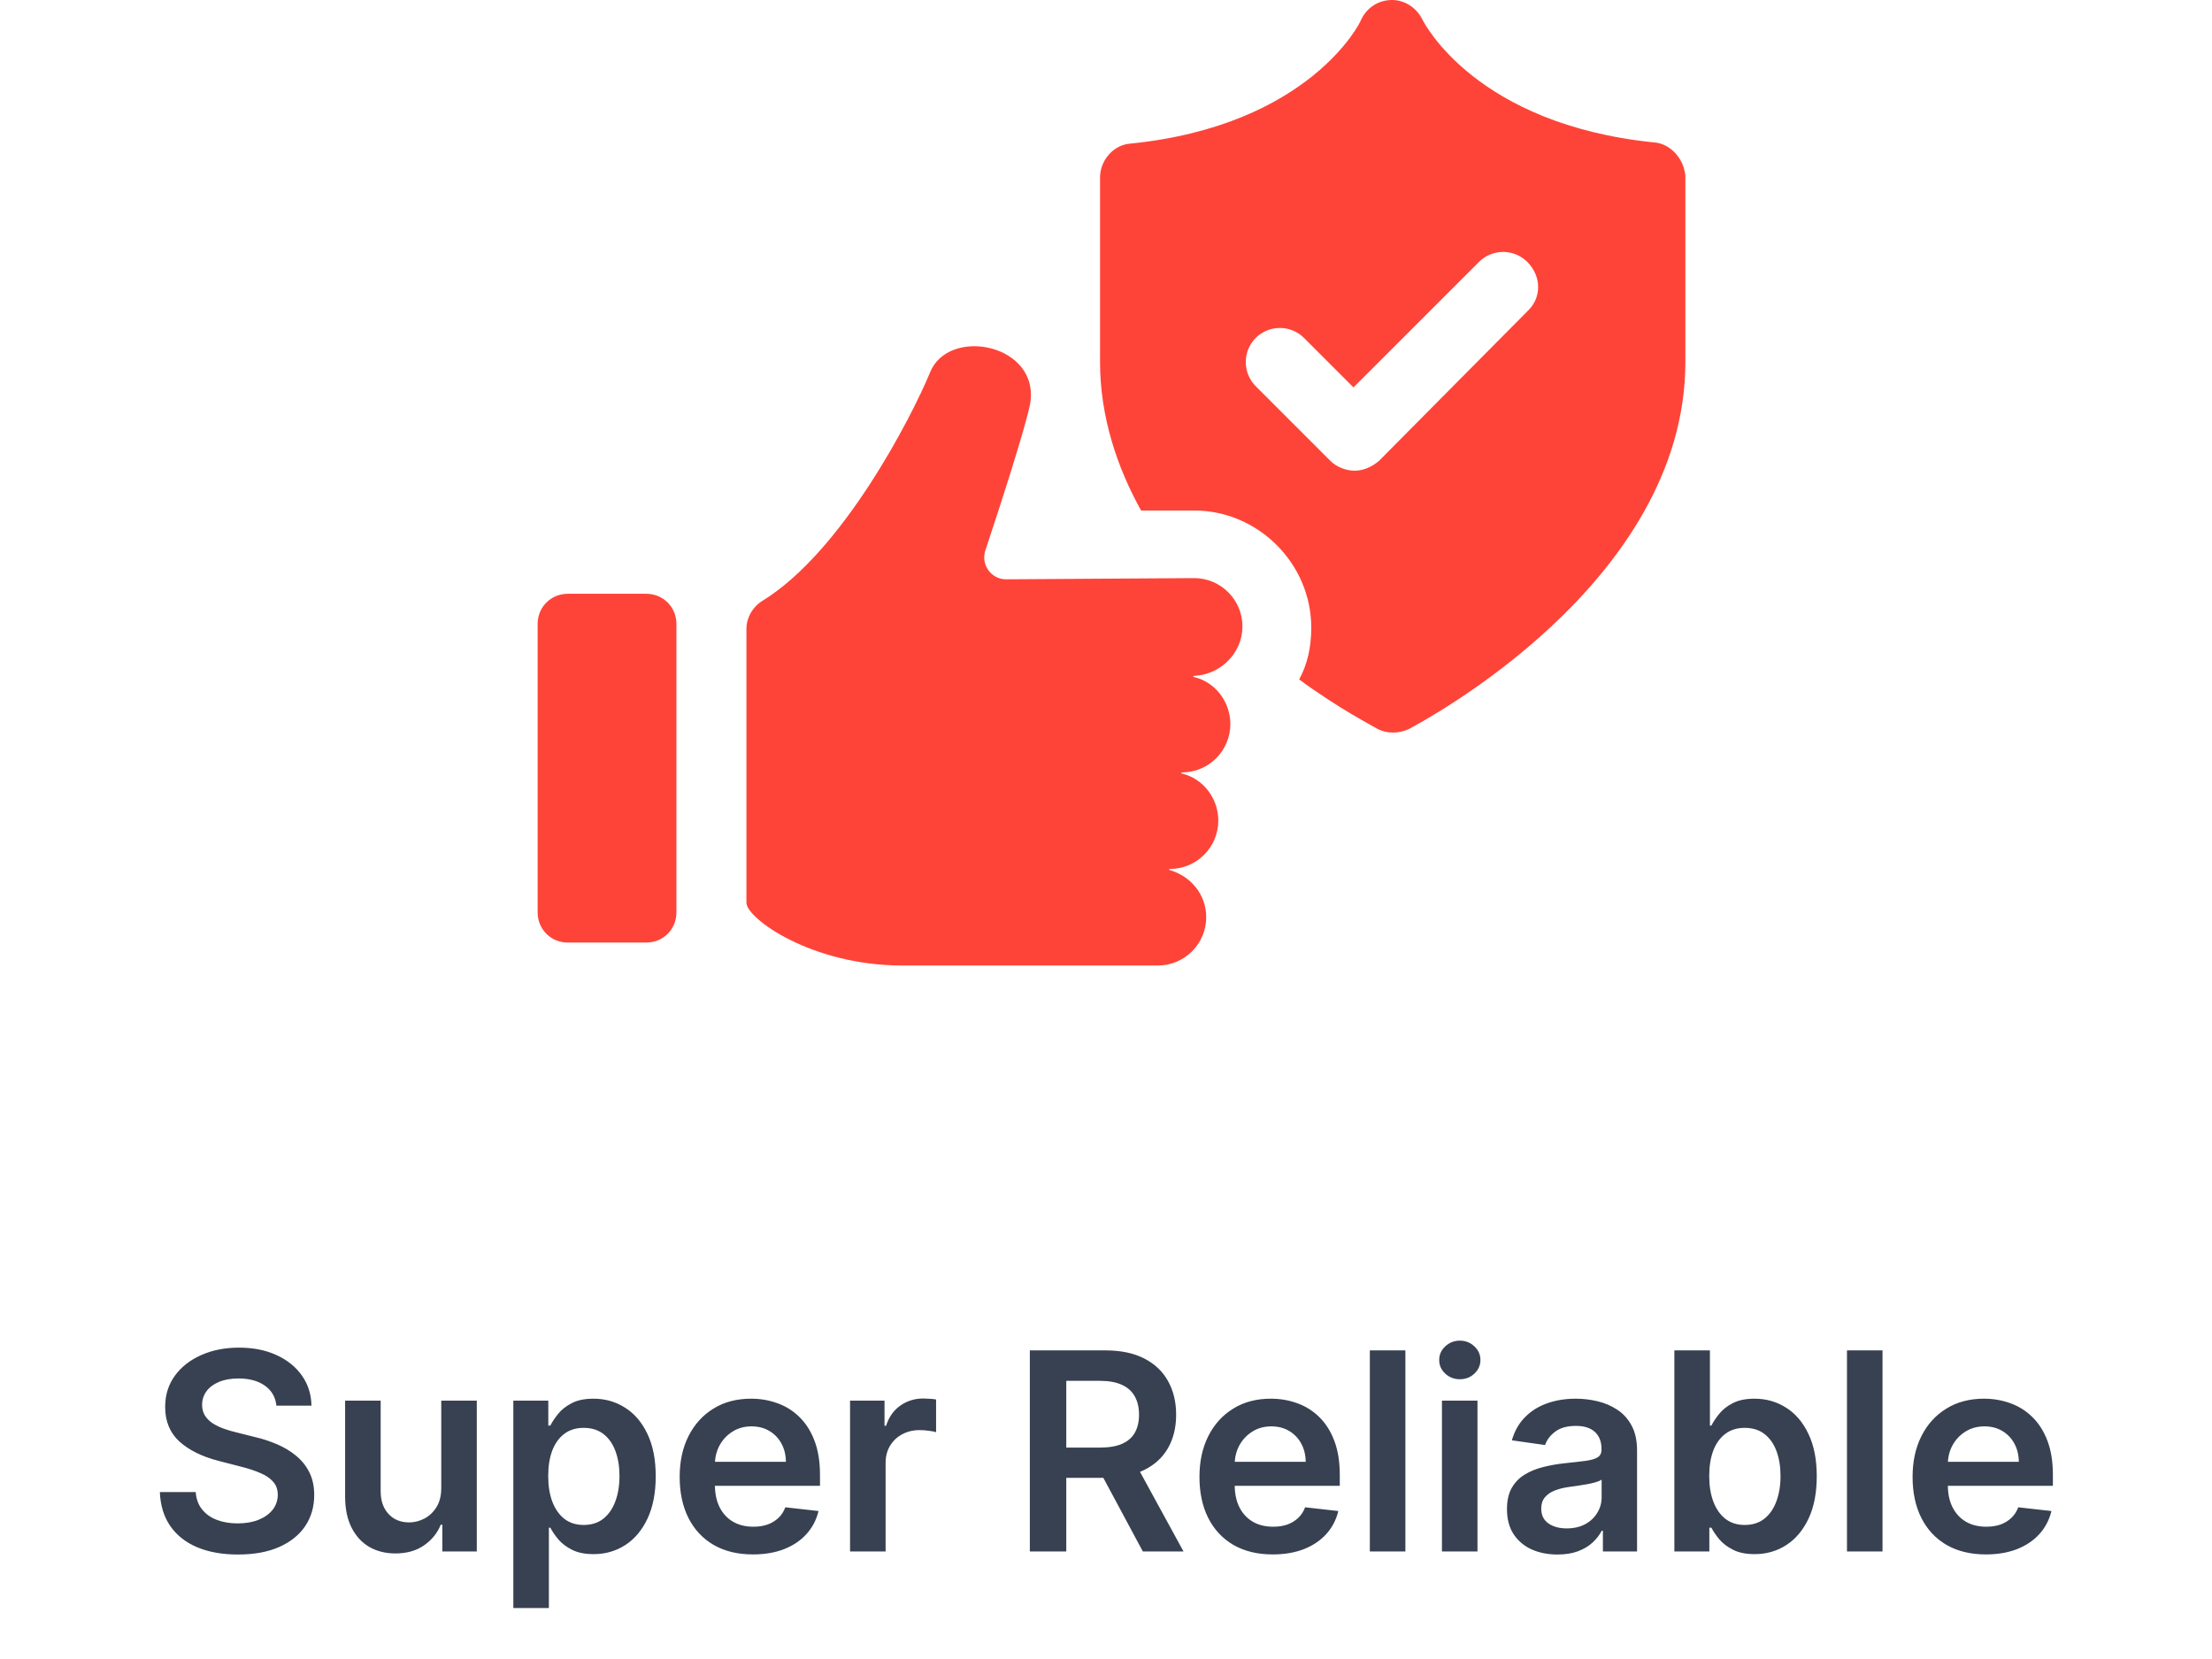
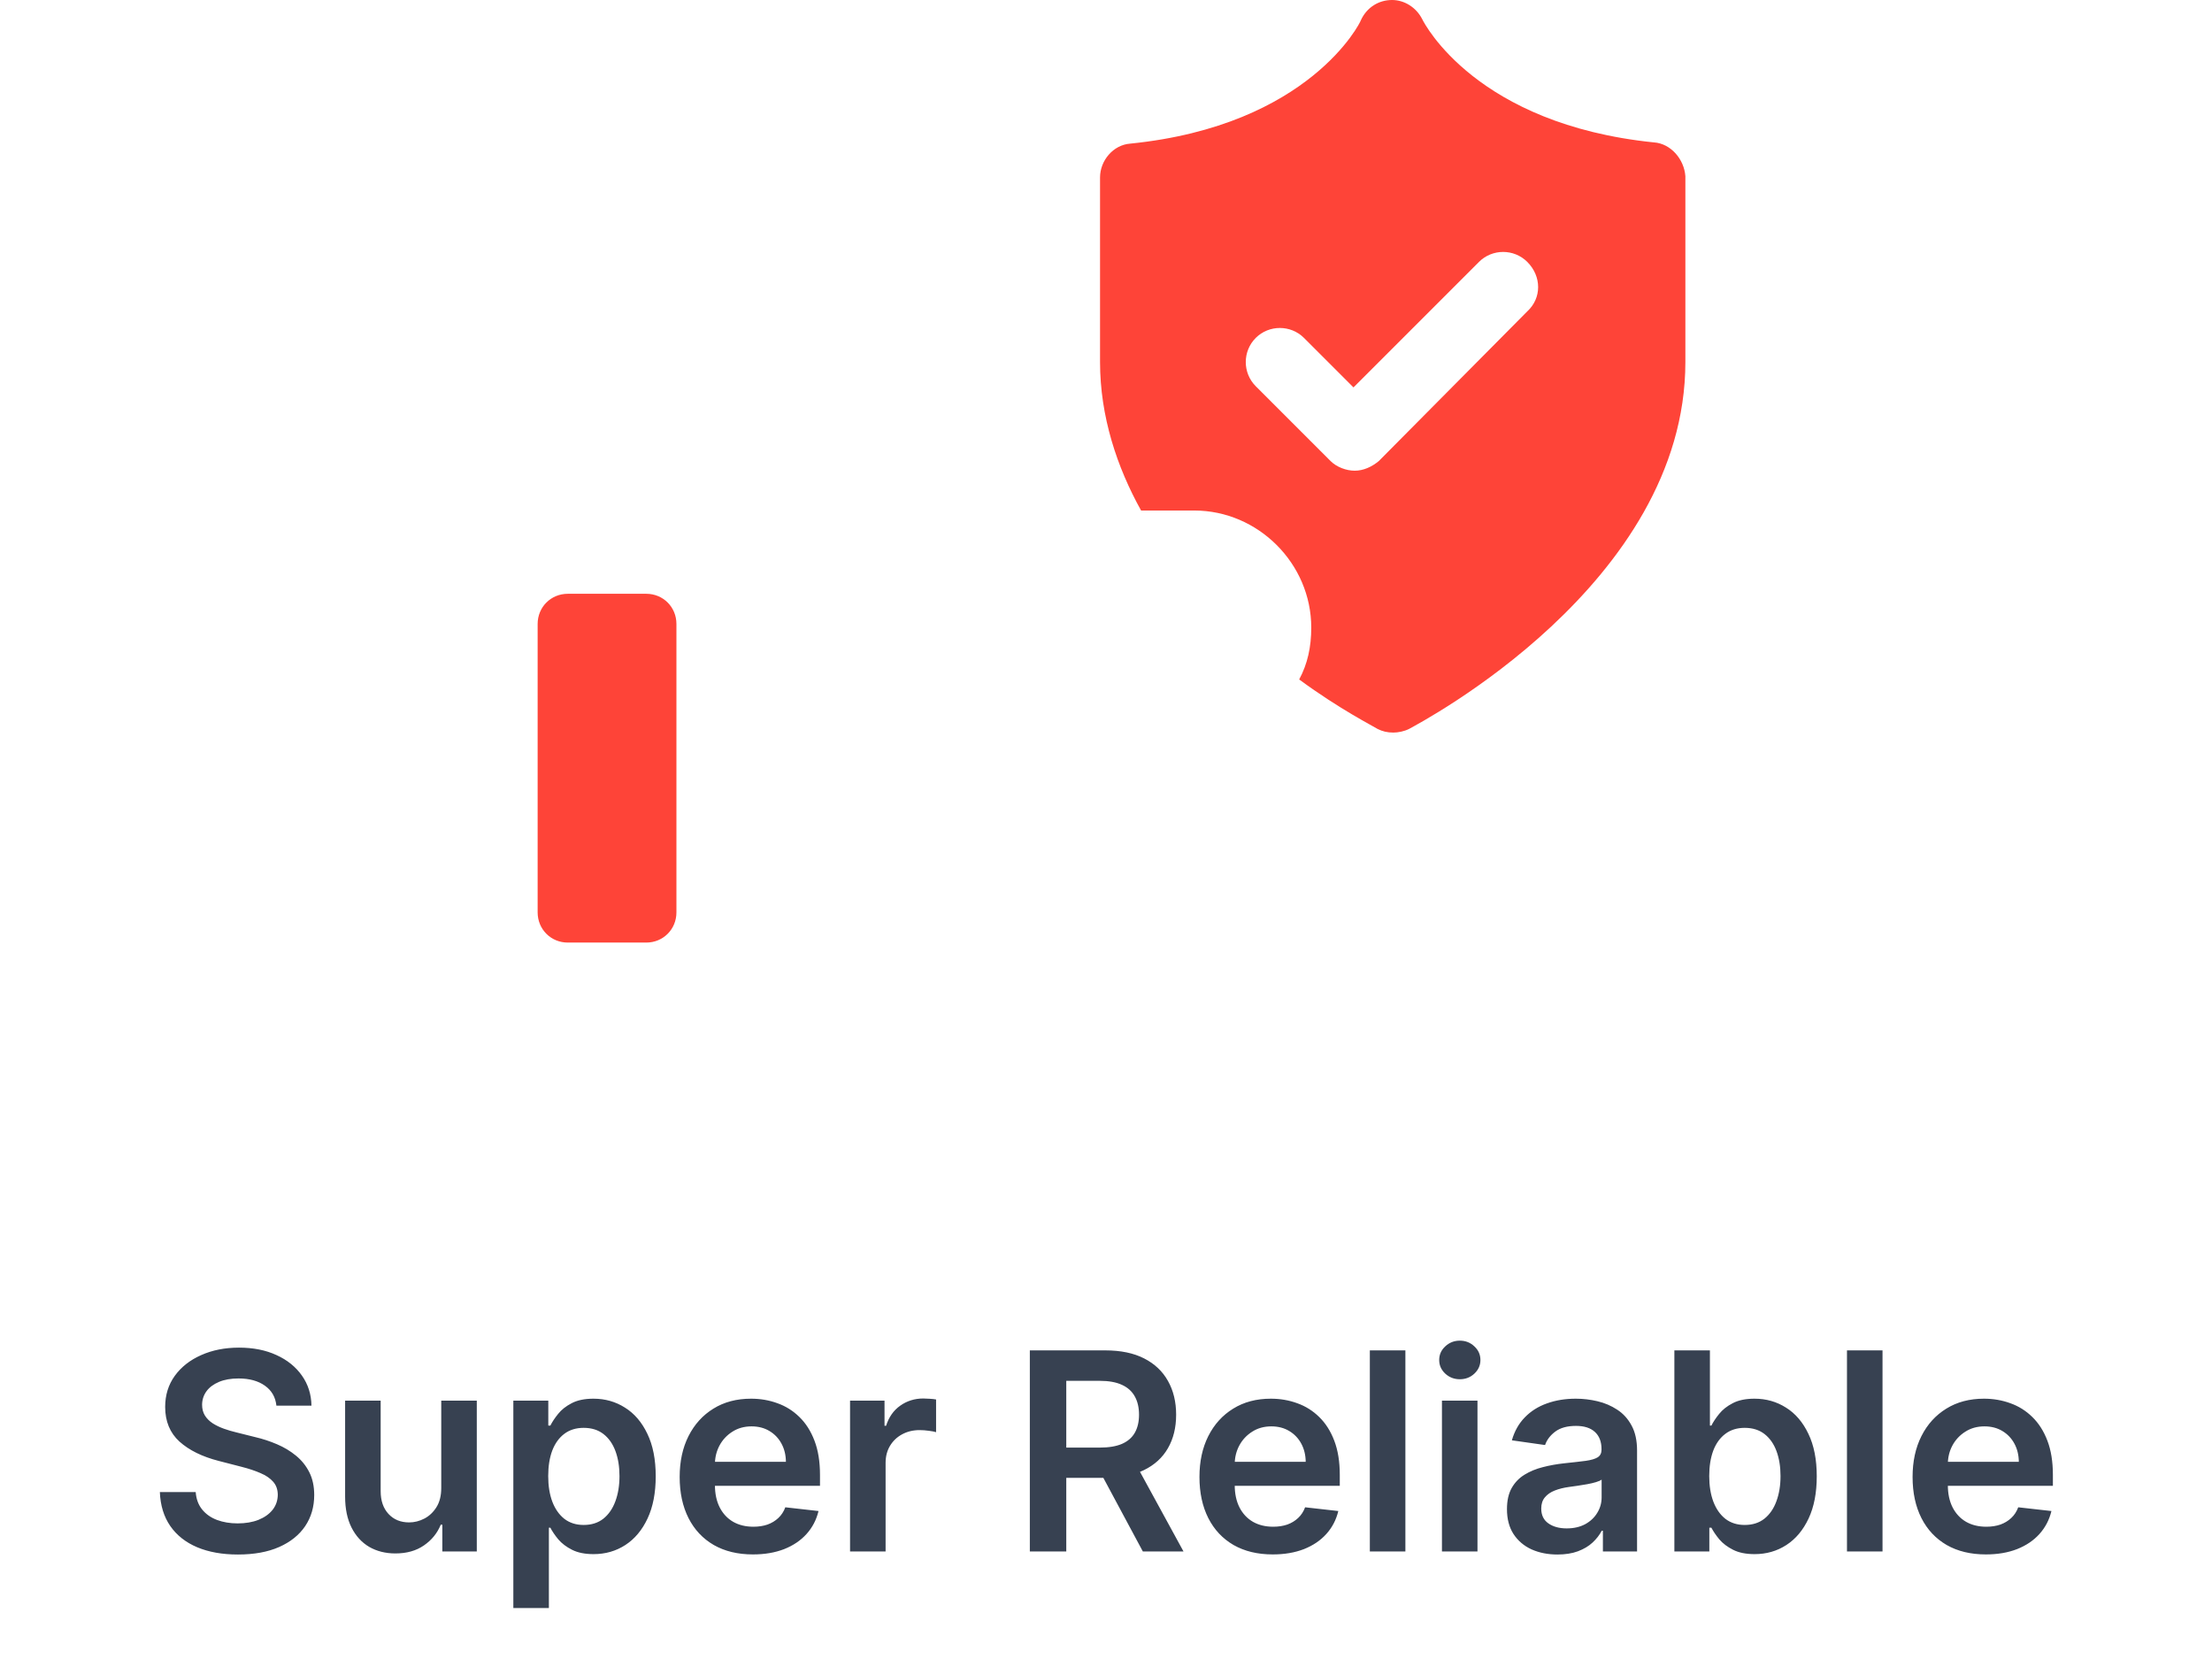
<svg xmlns="http://www.w3.org/2000/svg" width="144" height="108" viewBox="0 0 144 108" fill="none">
  <path d="M17.994 91.508C17.935 90.95 17.683 90.515 17.24 90.204C16.801 89.893 16.23 89.737 15.527 89.737C15.033 89.737 14.609 89.812 14.255 89.961C13.901 90.11 13.631 90.312 13.443 90.568C13.256 90.824 13.16 91.116 13.156 91.444C13.156 91.717 13.217 91.953 13.341 92.153C13.469 92.354 13.641 92.524 13.859 92.665C14.076 92.801 14.317 92.916 14.581 93.01C14.845 93.104 15.112 93.183 15.38 93.246L16.607 93.553C17.102 93.668 17.577 93.824 18.033 94.02C18.493 94.216 18.904 94.463 19.266 94.761C19.633 95.06 19.923 95.42 20.136 95.842C20.349 96.263 20.455 96.758 20.455 97.325C20.455 98.092 20.259 98.767 19.867 99.351C19.475 99.93 18.909 100.384 18.167 100.712C17.43 101.036 16.537 101.198 15.489 101.198C14.47 101.198 13.586 101.04 12.836 100.725C12.09 100.41 11.507 99.95 11.085 99.344C10.667 98.739 10.441 98.002 10.407 97.133H12.74C12.774 97.589 12.915 97.968 13.162 98.271C13.409 98.573 13.731 98.799 14.127 98.948C14.528 99.097 14.975 99.172 15.47 99.172C15.985 99.172 16.437 99.095 16.825 98.942C17.217 98.784 17.523 98.567 17.745 98.29C17.967 98.008 18.08 97.68 18.084 97.305C18.08 96.965 17.98 96.683 17.784 96.462C17.587 96.236 17.313 96.048 16.959 95.899C16.61 95.746 16.2 95.609 15.732 95.49L14.242 95.106C13.164 94.829 12.312 94.41 11.685 93.847C11.063 93.281 10.752 92.528 10.752 91.591C10.752 90.82 10.961 90.144 11.379 89.565C11.8 88.985 12.374 88.535 13.098 88.216C13.822 87.892 14.643 87.73 15.559 87.73C16.488 87.73 17.302 87.892 18.001 88.216C18.704 88.535 19.256 88.981 19.656 89.552C20.057 90.119 20.264 90.771 20.276 91.508H17.994ZM28.725 96.871V91.182H31.039V101H28.795V99.255H28.693C28.471 99.805 28.107 100.254 27.6 100.604C27.097 100.953 26.477 101.128 25.74 101.128C25.096 101.128 24.528 100.985 24.033 100.7C23.543 100.41 23.16 99.99 22.883 99.44C22.606 98.886 22.467 98.217 22.467 97.433V91.182H24.781V97.075C24.781 97.697 24.952 98.192 25.293 98.558C25.633 98.925 26.081 99.108 26.635 99.108C26.976 99.108 27.306 99.025 27.626 98.859C27.945 98.692 28.207 98.445 28.412 98.117C28.621 97.785 28.725 97.369 28.725 96.871ZM33.418 104.682V91.182H35.694V92.805H35.828C35.947 92.567 36.116 92.313 36.333 92.045C36.55 91.772 36.844 91.54 37.215 91.348C37.586 91.152 38.059 91.054 38.634 91.054C39.393 91.054 40.077 91.248 40.686 91.636C41.3 92.019 41.786 92.588 42.144 93.342C42.506 94.092 42.687 95.013 42.687 96.104C42.687 97.182 42.51 98.098 42.156 98.852C41.803 99.606 41.321 100.182 40.712 100.578C40.102 100.974 39.412 101.173 38.641 101.173C38.078 101.173 37.612 101.079 37.241 100.891C36.87 100.704 36.572 100.478 36.346 100.214C36.124 99.945 35.952 99.692 35.828 99.453H35.732V104.682H33.418ZM35.688 96.091C35.688 96.726 35.777 97.282 35.956 97.759C36.139 98.237 36.401 98.609 36.742 98.878C37.087 99.142 37.505 99.274 37.995 99.274C38.507 99.274 38.935 99.138 39.28 98.865C39.625 98.588 39.885 98.211 40.06 97.734C40.239 97.252 40.328 96.704 40.328 96.091C40.328 95.481 40.241 94.94 40.066 94.467C39.891 93.994 39.632 93.624 39.286 93.355C38.941 93.087 38.511 92.952 37.995 92.952C37.501 92.952 37.081 93.082 36.736 93.342C36.391 93.602 36.129 93.967 35.95 94.435C35.775 94.904 35.688 95.456 35.688 96.091ZM49.015 101.192C48.031 101.192 47.181 100.987 46.465 100.578C45.753 100.165 45.205 99.581 44.822 98.827C44.438 98.068 44.246 97.175 44.246 96.148C44.246 95.138 44.438 94.252 44.822 93.489C45.21 92.722 45.751 92.126 46.445 91.7C47.14 91.269 47.956 91.054 48.894 91.054C49.499 91.054 50.07 91.152 50.607 91.348C51.148 91.54 51.625 91.838 52.038 92.243C52.456 92.648 52.784 93.163 53.023 93.79C53.261 94.412 53.381 95.153 53.381 96.014V96.724H45.333V95.164H51.163C51.158 94.721 51.063 94.327 50.875 93.981C50.688 93.632 50.425 93.357 50.089 93.157C49.757 92.957 49.369 92.856 48.925 92.856C48.453 92.856 48.037 92.972 47.679 93.202C47.321 93.428 47.042 93.726 46.842 94.097C46.646 94.463 46.545 94.866 46.541 95.305V96.666C46.541 97.237 46.646 97.727 46.855 98.136C47.063 98.541 47.355 98.852 47.73 99.07C48.105 99.283 48.544 99.389 49.047 99.389C49.384 99.389 49.688 99.342 49.961 99.249C50.234 99.151 50.47 99.008 50.67 98.82C50.871 98.633 51.022 98.401 51.124 98.124L53.285 98.367C53.148 98.938 52.889 99.436 52.505 99.862C52.126 100.284 51.64 100.612 51.048 100.847C50.455 101.077 49.778 101.192 49.015 101.192ZM55.338 101V91.182H57.582V92.818H57.684C57.863 92.251 58.17 91.815 58.605 91.508C59.044 91.197 59.544 91.041 60.107 91.041C60.235 91.041 60.377 91.048 60.535 91.06C60.697 91.069 60.831 91.084 60.938 91.105V93.234C60.84 93.2 60.684 93.17 60.471 93.144C60.262 93.114 60.06 93.099 59.864 93.099C59.442 93.099 59.063 93.191 58.726 93.374C58.394 93.553 58.132 93.803 57.94 94.122C57.748 94.442 57.652 94.81 57.652 95.228V101H55.338ZM67.042 101V87.909H71.951C72.957 87.909 73.801 88.084 74.483 88.433C75.169 88.783 75.686 89.273 76.036 89.903C76.389 90.53 76.566 91.261 76.566 92.096C76.566 92.935 76.387 93.664 76.029 94.282C75.676 94.896 75.154 95.371 74.463 95.707C73.773 96.04 72.925 96.206 71.919 96.206H68.423V94.237H71.6C72.188 94.237 72.669 94.156 73.044 93.994C73.419 93.828 73.696 93.587 73.875 93.272C74.058 92.952 74.15 92.56 74.15 92.096C74.15 91.631 74.058 91.235 73.875 90.907C73.692 90.575 73.413 90.323 73.038 90.153C72.663 89.978 72.179 89.891 71.587 89.891H69.414V101H67.042ZM73.805 95.068L77.046 101H74.399L71.216 95.068H73.805ZM82.853 101.192C81.868 101.192 81.018 100.987 80.302 100.578C79.591 100.165 79.043 99.581 78.66 98.827C78.276 98.068 78.084 97.175 78.084 96.148C78.084 95.138 78.276 94.252 78.66 93.489C79.047 92.722 79.589 92.126 80.283 91.7C80.978 91.269 81.794 91.054 82.731 91.054C83.337 91.054 83.908 91.152 84.445 91.348C84.986 91.54 85.463 91.838 85.876 92.243C86.294 92.648 86.622 93.163 86.861 93.79C87.099 94.412 87.219 95.153 87.219 96.014V96.724H79.171V95.164H85.001C84.996 94.721 84.9 94.327 84.713 93.981C84.525 93.632 84.263 93.357 83.927 93.157C83.594 92.957 83.207 92.856 82.763 92.856C82.29 92.856 81.875 92.972 81.517 93.202C81.159 93.428 80.88 93.726 80.68 94.097C80.484 94.463 80.383 94.866 80.379 95.305V96.666C80.379 97.237 80.484 97.727 80.692 98.136C80.901 98.541 81.193 98.852 81.568 99.07C81.943 99.283 82.382 99.389 82.885 99.389C83.222 99.389 83.526 99.342 83.799 99.249C84.072 99.151 84.308 99.008 84.508 98.82C84.709 98.633 84.86 98.401 84.962 98.124L87.123 98.367C86.986 98.938 86.727 99.436 86.343 99.862C85.964 100.284 85.478 100.612 84.886 100.847C84.293 101.077 83.616 101.192 82.853 101.192ZM91.49 87.909V101H89.176V87.909H91.49ZM93.87 101V91.182H96.183V101H93.87ZM95.033 89.788C94.666 89.788 94.351 89.667 94.087 89.424C93.823 89.177 93.691 88.881 93.691 88.535C93.691 88.186 93.823 87.89 94.087 87.647C94.351 87.4 94.666 87.276 95.033 87.276C95.404 87.276 95.719 87.4 95.979 87.647C96.243 87.89 96.375 88.186 96.375 88.535C96.375 88.881 96.243 89.177 95.979 89.424C95.719 89.667 95.404 89.788 95.033 89.788ZM101.388 101.198C100.766 101.198 100.206 101.087 99.707 100.866C99.213 100.64 98.821 100.308 98.531 99.869C98.246 99.43 98.103 98.888 98.103 98.245C98.103 97.691 98.205 97.233 98.409 96.871C98.614 96.508 98.893 96.219 99.247 96.001C99.601 95.784 99.999 95.62 100.442 95.509C100.89 95.394 101.352 95.311 101.829 95.26C102.405 95.2 102.871 95.147 103.229 95.1C103.587 95.049 103.847 94.972 104.009 94.87C104.175 94.763 104.258 94.599 104.258 94.378V94.34C104.258 93.858 104.116 93.485 103.83 93.221C103.544 92.957 103.133 92.825 102.596 92.825C102.03 92.825 101.58 92.948 101.248 93.195C100.919 93.442 100.698 93.734 100.583 94.071L98.422 93.764C98.593 93.168 98.874 92.669 99.266 92.269C99.658 91.864 100.138 91.561 100.704 91.361C101.271 91.156 101.897 91.054 102.584 91.054C103.057 91.054 103.527 91.109 103.996 91.22C104.465 91.331 104.893 91.514 105.281 91.77C105.669 92.021 105.98 92.364 106.214 92.799C106.453 93.234 106.572 93.777 106.572 94.429V101H104.348V99.651H104.271C104.13 99.924 103.932 100.18 103.677 100.418C103.425 100.653 103.108 100.842 102.724 100.987C102.345 101.128 101.9 101.198 101.388 101.198ZM101.989 99.498C102.454 99.498 102.856 99.406 103.197 99.223C103.538 99.035 103.8 98.788 103.983 98.481C104.171 98.175 104.265 97.84 104.265 97.478V96.321C104.192 96.381 104.069 96.436 103.894 96.487C103.723 96.538 103.532 96.583 103.319 96.621C103.106 96.66 102.895 96.694 102.686 96.724C102.477 96.754 102.296 96.779 102.142 96.8C101.797 96.847 101.488 96.924 101.216 97.031C100.943 97.137 100.728 97.286 100.57 97.478C100.412 97.665 100.334 97.908 100.334 98.207C100.334 98.633 100.489 98.954 100.8 99.172C101.111 99.389 101.508 99.498 101.989 99.498ZM109.001 101V87.909H111.315V92.805H111.411C111.53 92.567 111.699 92.313 111.916 92.045C112.133 91.772 112.427 91.54 112.798 91.348C113.169 91.152 113.642 91.054 114.217 91.054C114.976 91.054 115.66 91.248 116.269 91.636C116.883 92.019 117.368 92.588 117.726 93.342C118.089 94.092 118.27 95.013 118.27 96.104C118.27 97.182 118.093 98.098 117.739 98.852C117.385 99.606 116.904 100.182 116.294 100.578C115.685 100.974 114.995 101.173 114.223 101.173C113.661 101.173 113.194 101.079 112.824 100.891C112.453 100.704 112.155 100.478 111.929 100.214C111.707 99.945 111.535 99.692 111.411 99.453H111.277V101H109.001ZM111.27 96.091C111.27 96.726 111.36 97.282 111.539 97.759C111.722 98.237 111.984 98.609 112.325 98.878C112.67 99.142 113.088 99.274 113.578 99.274C114.089 99.274 114.517 99.138 114.863 98.865C115.208 98.588 115.468 98.211 115.642 97.734C115.821 97.252 115.911 96.704 115.911 96.091C115.911 95.481 115.824 94.94 115.649 94.467C115.474 93.994 115.214 93.624 114.869 93.355C114.524 93.087 114.093 92.952 113.578 92.952C113.084 92.952 112.664 93.082 112.319 93.342C111.973 93.602 111.711 93.967 111.532 94.435C111.358 94.904 111.27 95.456 111.27 96.091ZM122.551 87.909V101H120.237V87.909H122.551ZM129.277 101.192C128.292 101.192 127.442 100.987 126.726 100.578C126.015 100.165 125.467 99.581 125.084 98.827C124.7 98.068 124.508 97.175 124.508 96.148C124.508 95.138 124.7 94.252 125.084 93.489C125.471 92.722 126.013 92.126 126.707 91.7C127.402 91.269 128.218 91.054 129.155 91.054C129.76 91.054 130.331 91.152 130.868 91.348C131.41 91.54 131.887 91.838 132.3 92.243C132.718 92.648 133.046 93.163 133.285 93.79C133.523 94.412 133.642 95.153 133.642 96.014V96.724H125.595V95.164H131.424C131.42 94.721 131.324 94.327 131.137 93.981C130.949 93.632 130.687 93.357 130.351 93.157C130.018 92.957 129.63 92.856 129.187 92.856C128.714 92.856 128.299 92.972 127.941 93.202C127.583 93.428 127.304 93.726 127.103 94.097C126.907 94.463 126.807 94.866 126.803 95.305V96.666C126.803 97.237 126.907 97.727 127.116 98.136C127.325 98.541 127.617 98.852 127.992 99.07C128.367 99.283 128.806 99.389 129.309 99.389C129.645 99.389 129.95 99.342 130.223 99.249C130.495 99.151 130.732 99.008 130.932 98.82C131.133 98.633 131.284 98.401 131.386 98.124L133.547 98.367C133.41 98.938 133.15 99.436 132.767 99.862C132.388 100.284 131.902 100.612 131.309 100.847C130.717 101.077 130.04 101.192 129.277 101.192Z" fill="#374151" />
  <path d="M107.675 9.271C96.125 8.092 92.747 1.571 92.59 1.257C92.197 0.471 91.411 0 90.626 0C89.761 0 88.975 0.471 88.583 1.336C88.583 1.414 85.283 8.171 73.576 9.35C72.477 9.428 71.612 10.45 71.612 11.55V23.57C71.612 27.106 72.712 30.405 74.284 33.234H77.741C81.905 33.234 85.362 36.691 85.362 40.855C85.362 42.112 85.126 43.212 84.576 44.233C87.247 46.197 89.447 47.297 89.682 47.455C89.996 47.612 90.311 47.69 90.704 47.69C91.018 47.69 91.411 47.612 91.725 47.455C92.432 47.062 109.717 38.026 109.717 23.57V11.471C109.639 10.371 108.775 9.349 107.675 9.27L107.675 9.271ZM99.425 20.27L89.761 30.013C89.29 30.406 88.74 30.642 88.19 30.642C87.64 30.642 87.012 30.406 86.619 30.013L81.747 25.141C80.883 24.277 80.883 22.863 81.747 21.999C82.612 21.135 84.025 21.135 84.89 21.999L88.111 25.22L96.282 17.049C97.146 16.185 98.56 16.185 99.424 17.049C100.368 17.992 100.368 19.406 99.425 20.27H99.425Z" fill="#FE4438" />
-   <path d="M80.883 40.776C80.883 39.048 79.469 37.634 77.74 37.634C76.012 37.634 67.291 37.712 65.484 37.712C64.541 37.712 63.834 36.769 64.148 35.826C65.091 32.998 66.741 27.891 67.055 26.319C67.762 22.391 61.713 21.213 60.534 24.277C59.356 27.105 54.877 35.905 49.613 39.126C48.985 39.519 48.592 40.226 48.592 40.933V58.768C48.592 59.789 52.834 62.853 58.727 62.853H75.383C77.112 62.853 78.525 61.439 78.525 59.711C78.525 58.218 77.504 57.04 76.168 56.647C76.09 56.647 76.09 56.568 76.168 56.568C77.897 56.568 79.311 55.154 79.311 53.426C79.311 51.933 78.289 50.676 76.954 50.362C76.875 50.362 76.875 50.283 76.954 50.283C78.682 50.283 80.096 48.87 80.096 47.141C80.096 45.648 79.074 44.391 77.739 44.077C77.66 44.077 77.66 43.999 77.739 43.999C79.469 43.919 80.883 42.505 80.883 40.776Z" fill="#FE4438" />
  <path d="M42.071 38.655H36.964C35.864 38.655 35 39.519 35 40.619V59.397C35 60.496 35.864 61.361 36.964 61.361H42.071C43.171 61.361 44.035 60.496 44.035 59.397V40.619C44.035 39.519 43.171 38.655 42.071 38.655Z" fill="#FE4438" />
</svg>